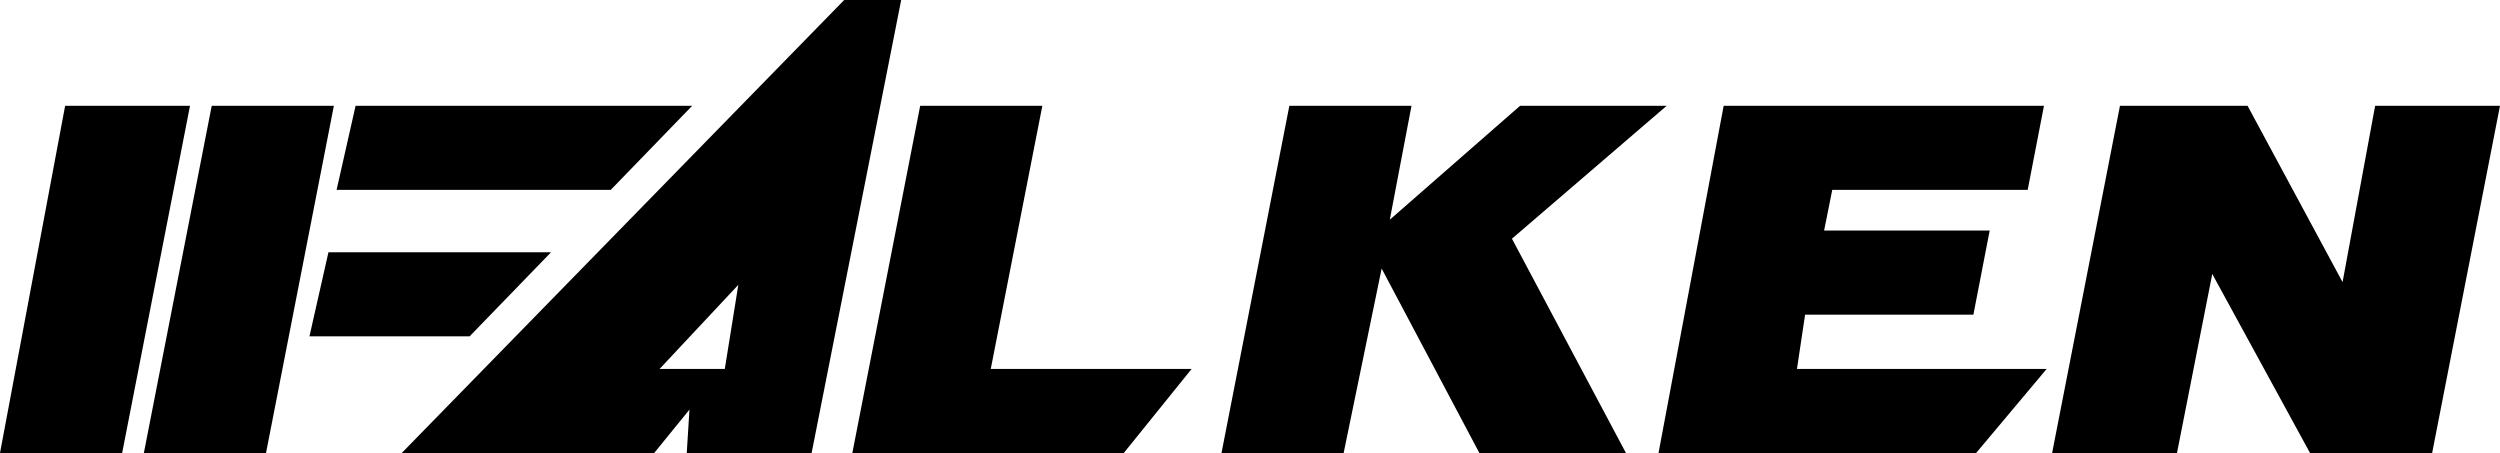
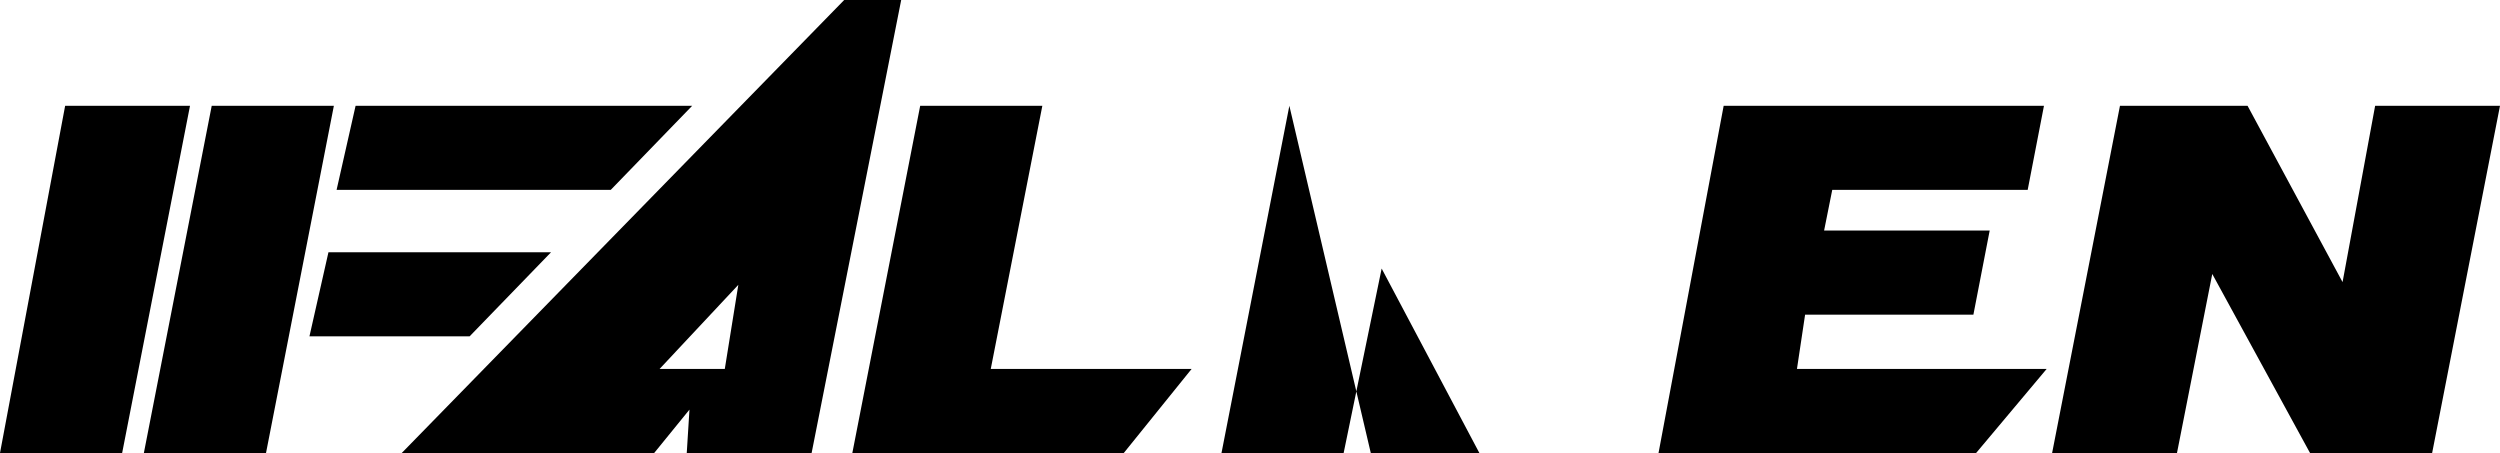
<svg xmlns="http://www.w3.org/2000/svg" width="2500" height="453" viewBox="0 0 2500 453">
-   <path d="M 844.192,0 401.737,453 H 654.18 L 689.468,409.6 686.753,453 H 811.619 L 901.194,0 Z M 65.146,105.791 2.0760938e-6,453 H 122.15 l 67.861,-347.209 z m 146.579,0 L 143.865,453 h 122.15 l 67.861,-347.209 z m 143.866,0 -19.001,84.09 h 274.159 l 81.433,-84.09 z m 564.603,0 L 852.334,453 h 271.444 l 67.861,-84.09 H 990.771 l 51.575,-263.119 z m 369.164,0 L 1221.498,453 h 122.15 L 1381.651,268.545 1479.371,453 h 146.579 L 1511.944,238.707 1666.667,105.791 h -146.581 l -130.293,113.928 21.716,-113.928 z m 434.31,0 L 1658.523,453 h 317.589 l 70.576,-84.09 h -249.728 l 8.142,-54.252 h 168.295 l 16.287,-84.09 h -165.581 l 8.144,-40.688 h 195.439 l 16.287,-84.09 z m 396.31,0 L 2052.118,453 h 124.863 L 2212.269,273.971 2310.035,453 h 122.103 L 2500,105.791 h -124.865 l -32.573,176.316 -95.005,-176.316 z M 328.447,252.27 309.447,336.359 h 160.151 l 81.433,-84.09 z m 409.881,32.551 -13.527,84.09 h -65.191 z" />
+   <path d="M 844.192,0 401.737,453 H 654.18 L 689.468,409.6 686.753,453 H 811.619 L 901.194,0 Z M 65.146,105.791 2.0760938e-6,453 H 122.15 l 67.861,-347.209 z m 146.579,0 L 143.865,453 h 122.15 l 67.861,-347.209 z m 143.866,0 -19.001,84.09 h 274.159 l 81.433,-84.09 z m 564.603,0 L 852.334,453 h 271.444 l 67.861,-84.09 H 990.771 l 51.575,-263.119 z m 369.164,0 L 1221.498,453 h 122.15 L 1381.651,268.545 1479.371,453 h 146.579 h -146.581 l -130.293,113.928 21.716,-113.928 z m 434.31,0 L 1658.523,453 h 317.589 l 70.576,-84.09 h -249.728 l 8.142,-54.252 h 168.295 l 16.287,-84.09 h -165.581 l 8.144,-40.688 h 195.439 l 16.287,-84.09 z m 396.31,0 L 2052.118,453 h 124.863 L 2212.269,273.971 2310.035,453 h 122.103 L 2500,105.791 h -124.865 l -32.573,176.316 -95.005,-176.316 z M 328.447,252.27 309.447,336.359 h 160.151 l 81.433,-84.09 z m 409.881,32.551 -13.527,84.09 h -65.191 z" />
</svg>